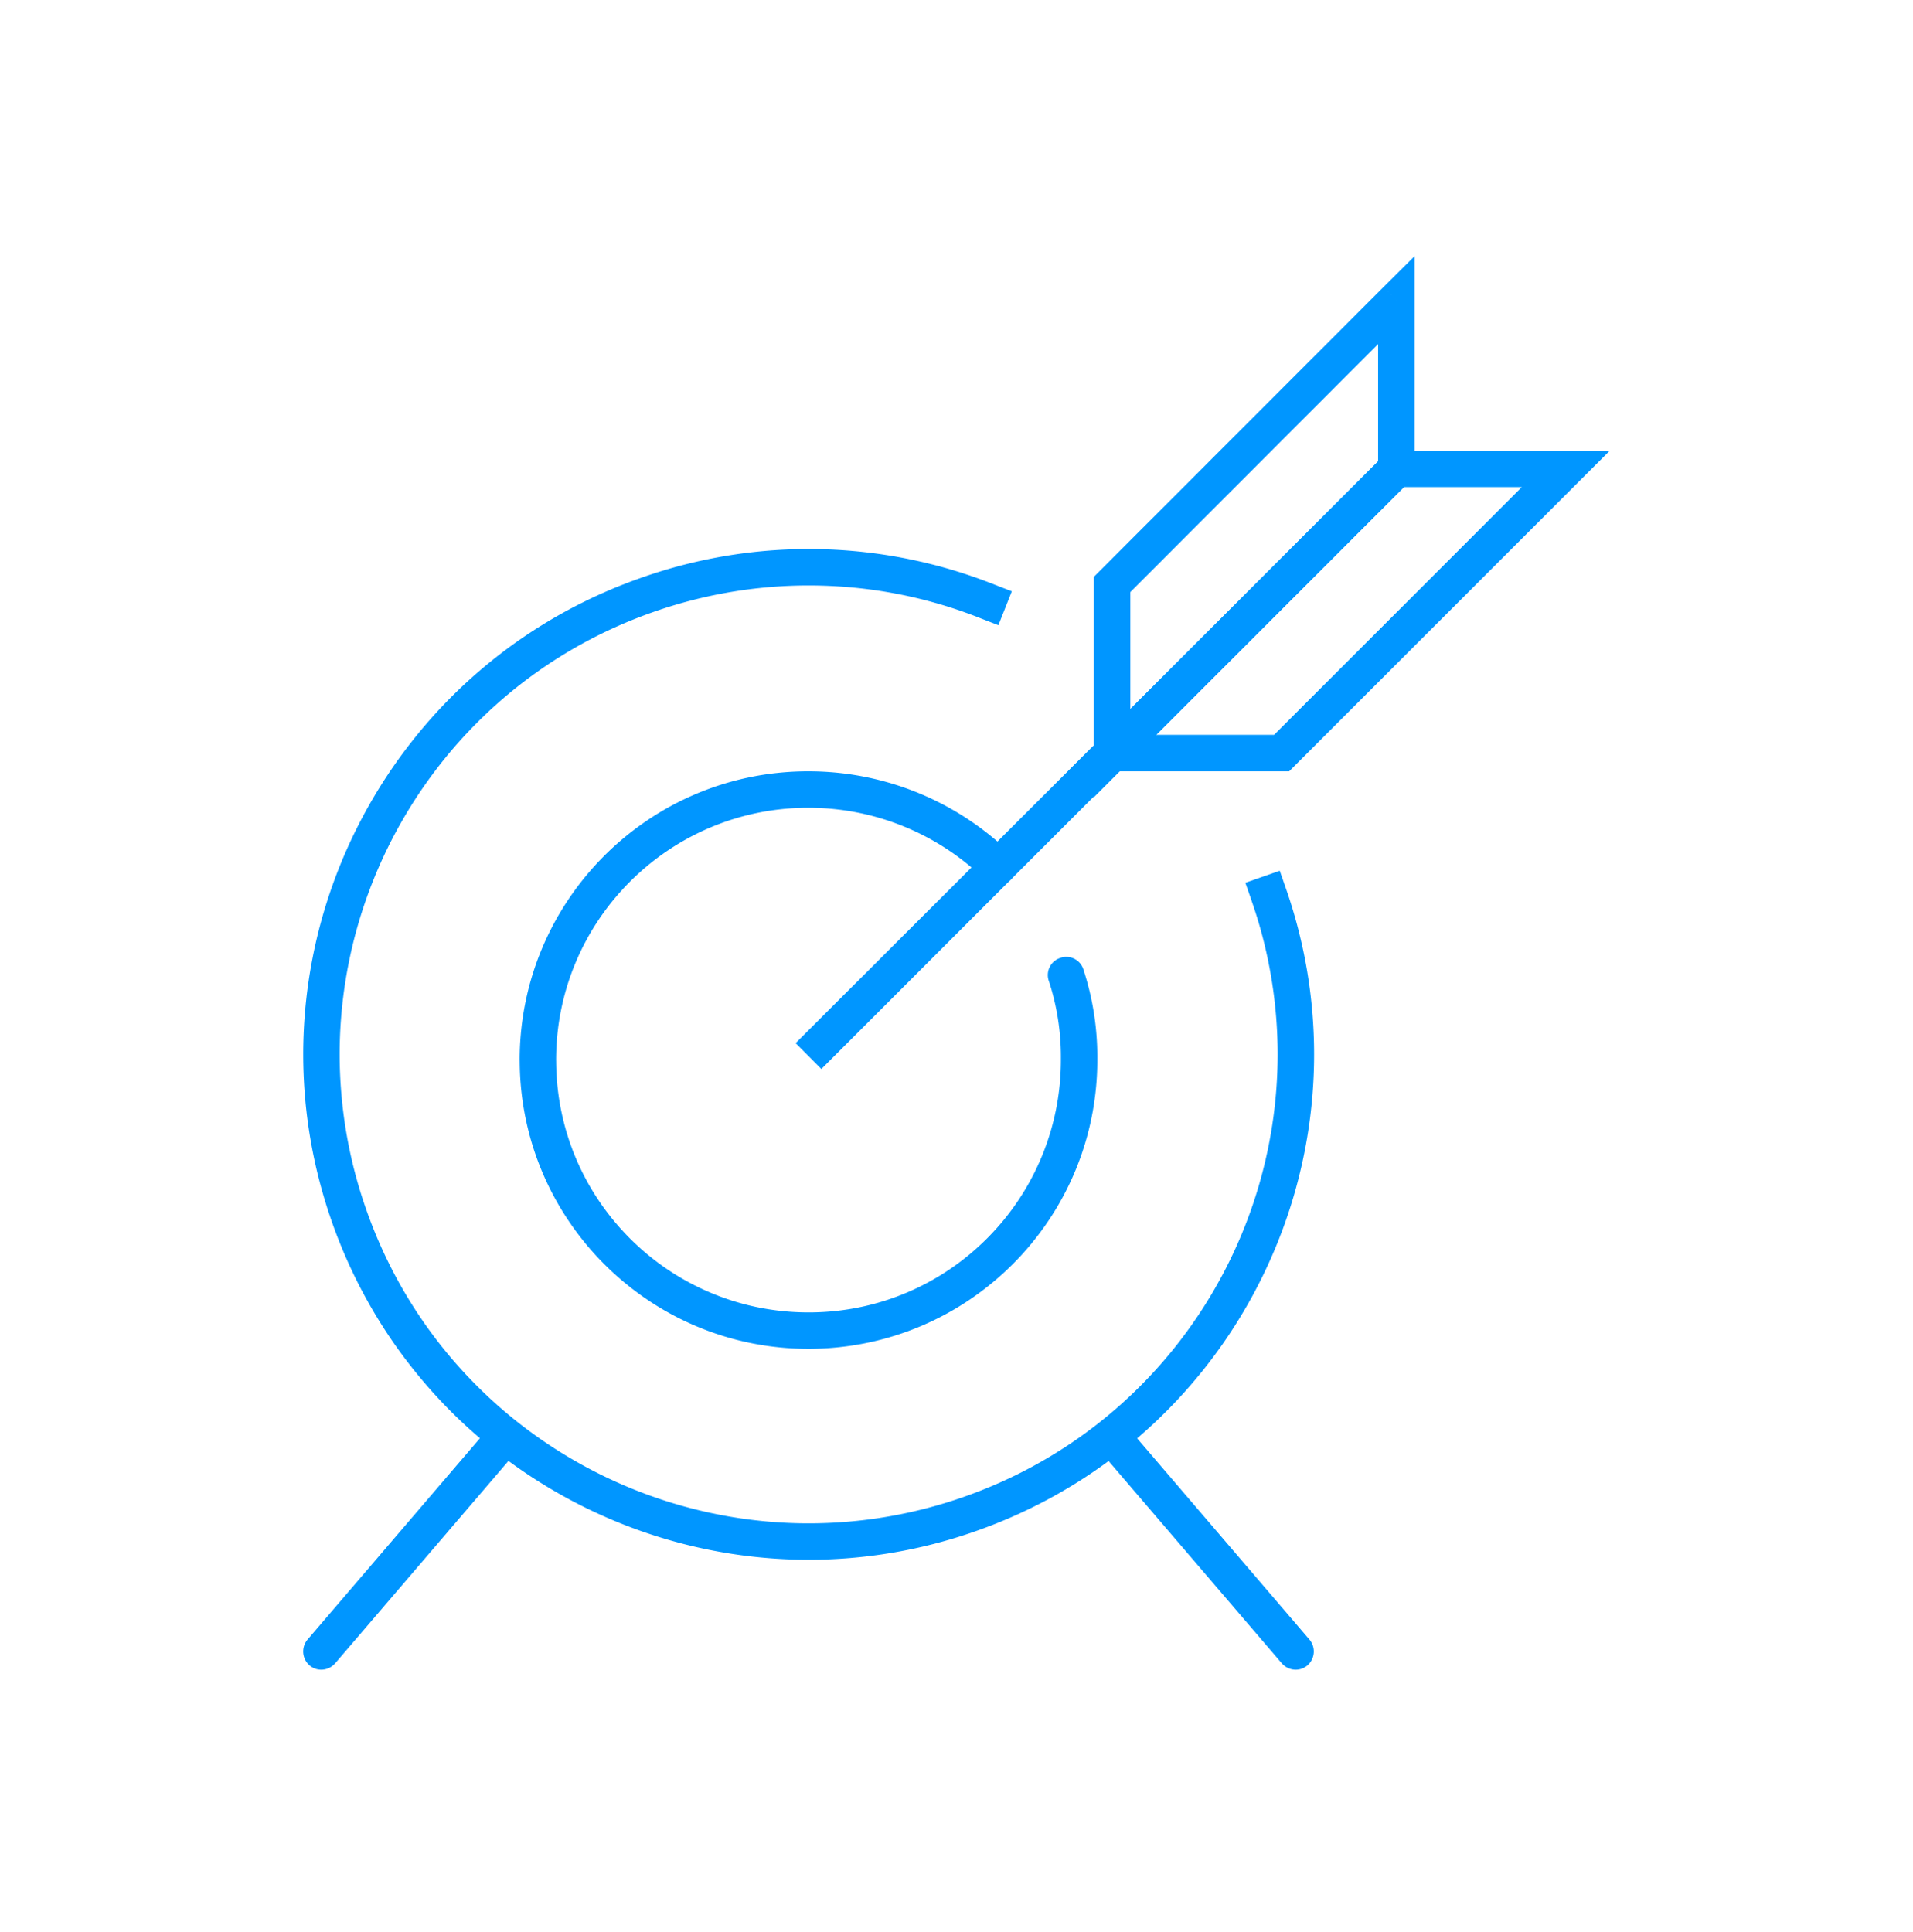
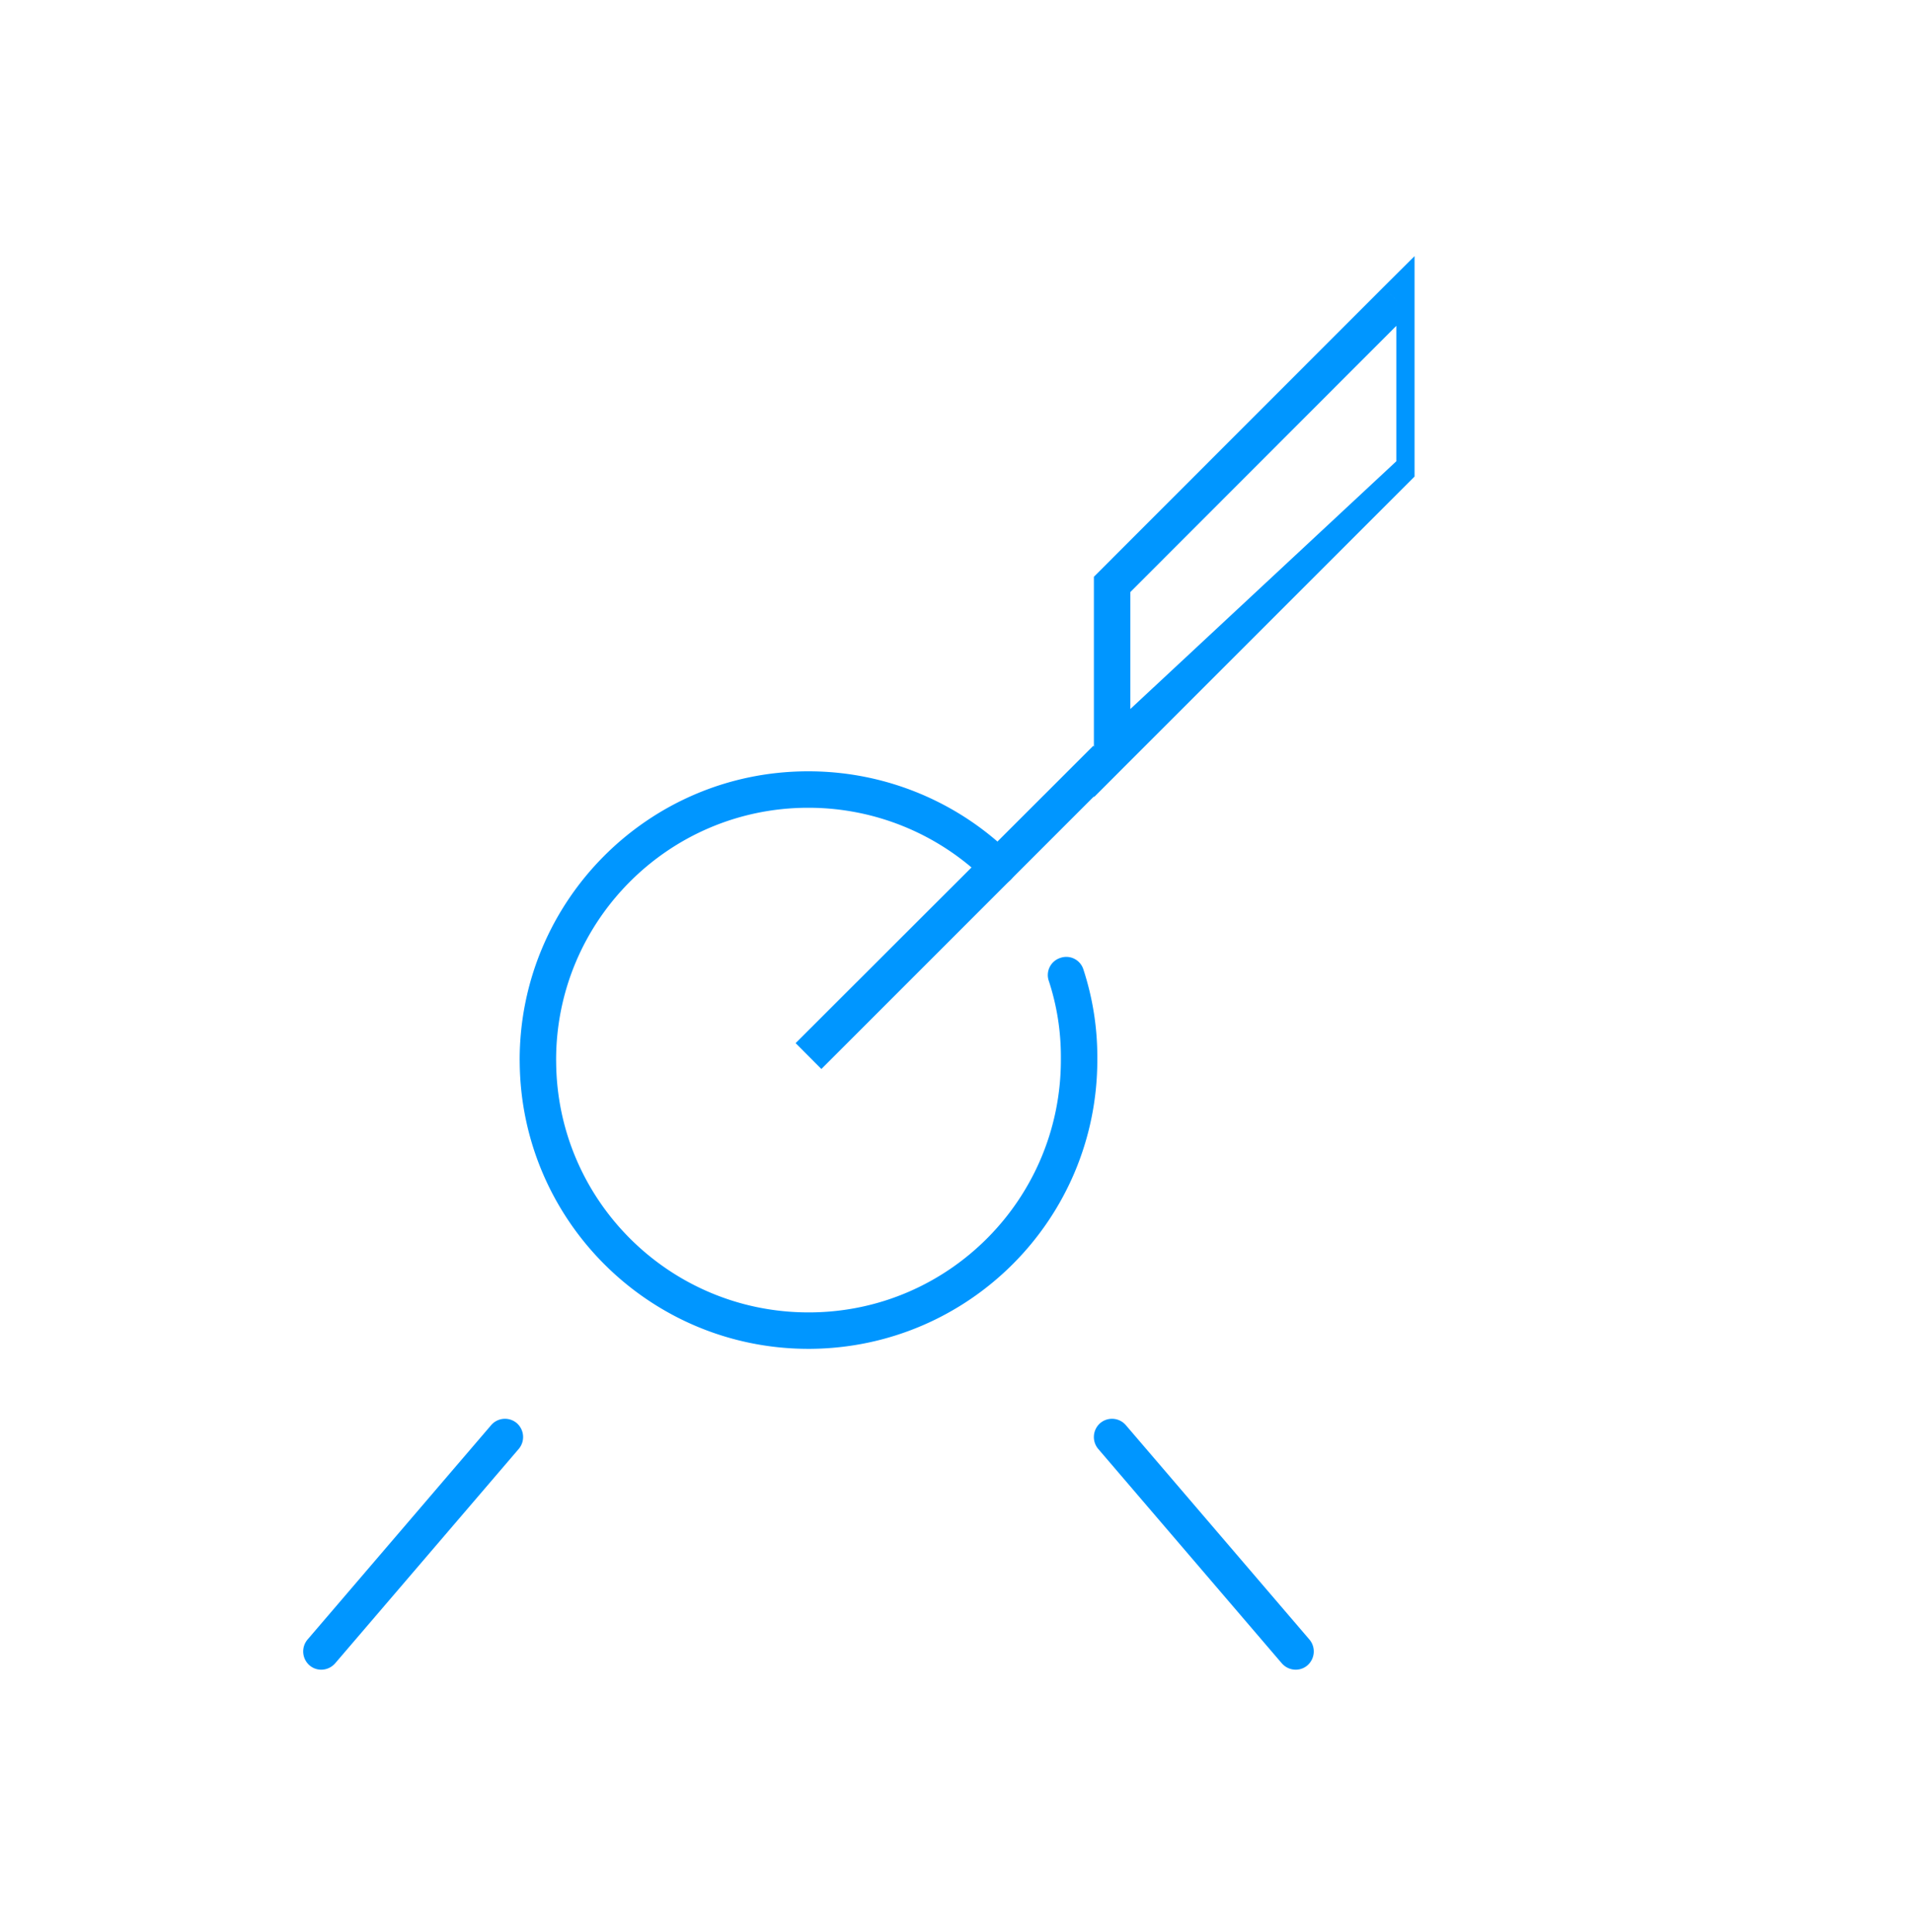
<svg xmlns="http://www.w3.org/2000/svg" width="100" height="101" fill="none">
  <path d="M42.936 55.885l15.56-15.562-1.346-1.334-15.56 15.543" fill="#0096FF" />
  <path d="M54.824 51.275c.419 1.276.632 2.61.632 3.962v.172c0 7.257-5.853 13.162-13.112 13.2h-.082c-7.248 0-13.149-5.848-13.19-13.105l-.002-.095c0-7.239 5.853-13.143 13.112-13.181h.082c3.451 0 6.767 1.352 9.234 3.771a.953.953 0 001.346-.019.96.96 0 00-.013-1.352 15.107 15.107 0 00-10.567-4.305h-.094c-8.306.038-15.003 6.8-15.005 15.086l.002.095c.051 8.305 6.8 15.01 15.095 15.01h.093c8.307-.057 15.006-6.8 15.006-15.105v-.172a14.66 14.66 0 00-.726-4.552.936.936 0 00-1.202-.61.941.941 0 00-.61 1.2z" fill="#0096FF" />
-   <path d="M65.41 47.045a24.354 24.354 0 011.377 8.077c-.002 10.133-6.331 19.62-16.438 23.143a24.48 24.48 0 01-8.08 1.371c-10.13 0-19.61-6.324-23.136-16.438a24.517 24.517 0 01-1.378-8.076c0-10.134 6.33-19.62 16.438-23.143a24.492 24.492 0 018.078-1.372c3.069 0 6.136.571 9.033 1.733l.885.343.703-1.771-.886-.343a26.28 26.28 0 00-18.442-.381c-10.89 3.79-17.715 14.02-17.713 24.934 0 2.895.478 5.828 1.481 8.705C21.136 74.722 31.35 81.54 42.27 81.54c2.89 0 5.829-.476 8.709-1.486 10.89-3.81 17.714-14.019 17.714-24.933 0-2.896-.478-5.829-1.484-8.705l-.312-.895-1.798.628.312.895z" fill="#0096FF" />
-   <path d="M25.668 74.51l-9.59 11.2a.964.964 0 00.104 1.352c.4.343 1 .286 1.343-.114l9.59-11.2a.963.963 0 00-.104-1.353.952.952 0 00-1.343.115zm31.742 1.238l9.59 11.2c.343.4.943.457 1.343.114a.965.965 0 00.105-1.352l-9.59-11.2a.952.952 0 00-1.343-.115.963.963 0 00-.105 1.353zm15.581-60.054h-.952v8.42L59.087 37.066v-6.114l14.577-14.59-.673-.667-.674-.686-15.135 15.143v11.524l16.762-16.762V13.39l-1.627 1.619.674.685z" fill="#0096FF" />
-   <path d="M72.991 24.512v.953h6.56L66.6 38.417h-6.166l13.23-13.238-.672-.666-.674-.667-16.482 16.476H67.39L84.151 23.56H72.597l-.28.286.674.666z" fill="#0096FF" />
+   <path d="M25.668 74.51l-9.59 11.2a.964.964 0 00.104 1.352c.4.343 1 .286 1.343-.114l9.59-11.2a.963.963 0 00-.104-1.353.952.952 0 00-1.343.115zm31.742 1.238l9.59 11.2c.343.4.943.457 1.343.114a.965.965 0 00.105-1.352l-9.59-11.2a.952.952 0 00-1.343-.115.963.963 0 00-.105 1.353zm15.581-60.054v8.42L59.087 37.066v-6.114l14.577-14.59-.673-.667-.674-.686-15.135 15.143v11.524l16.762-16.762V13.39l-1.627 1.619.674.685z" fill="#0096FF" />
</svg>